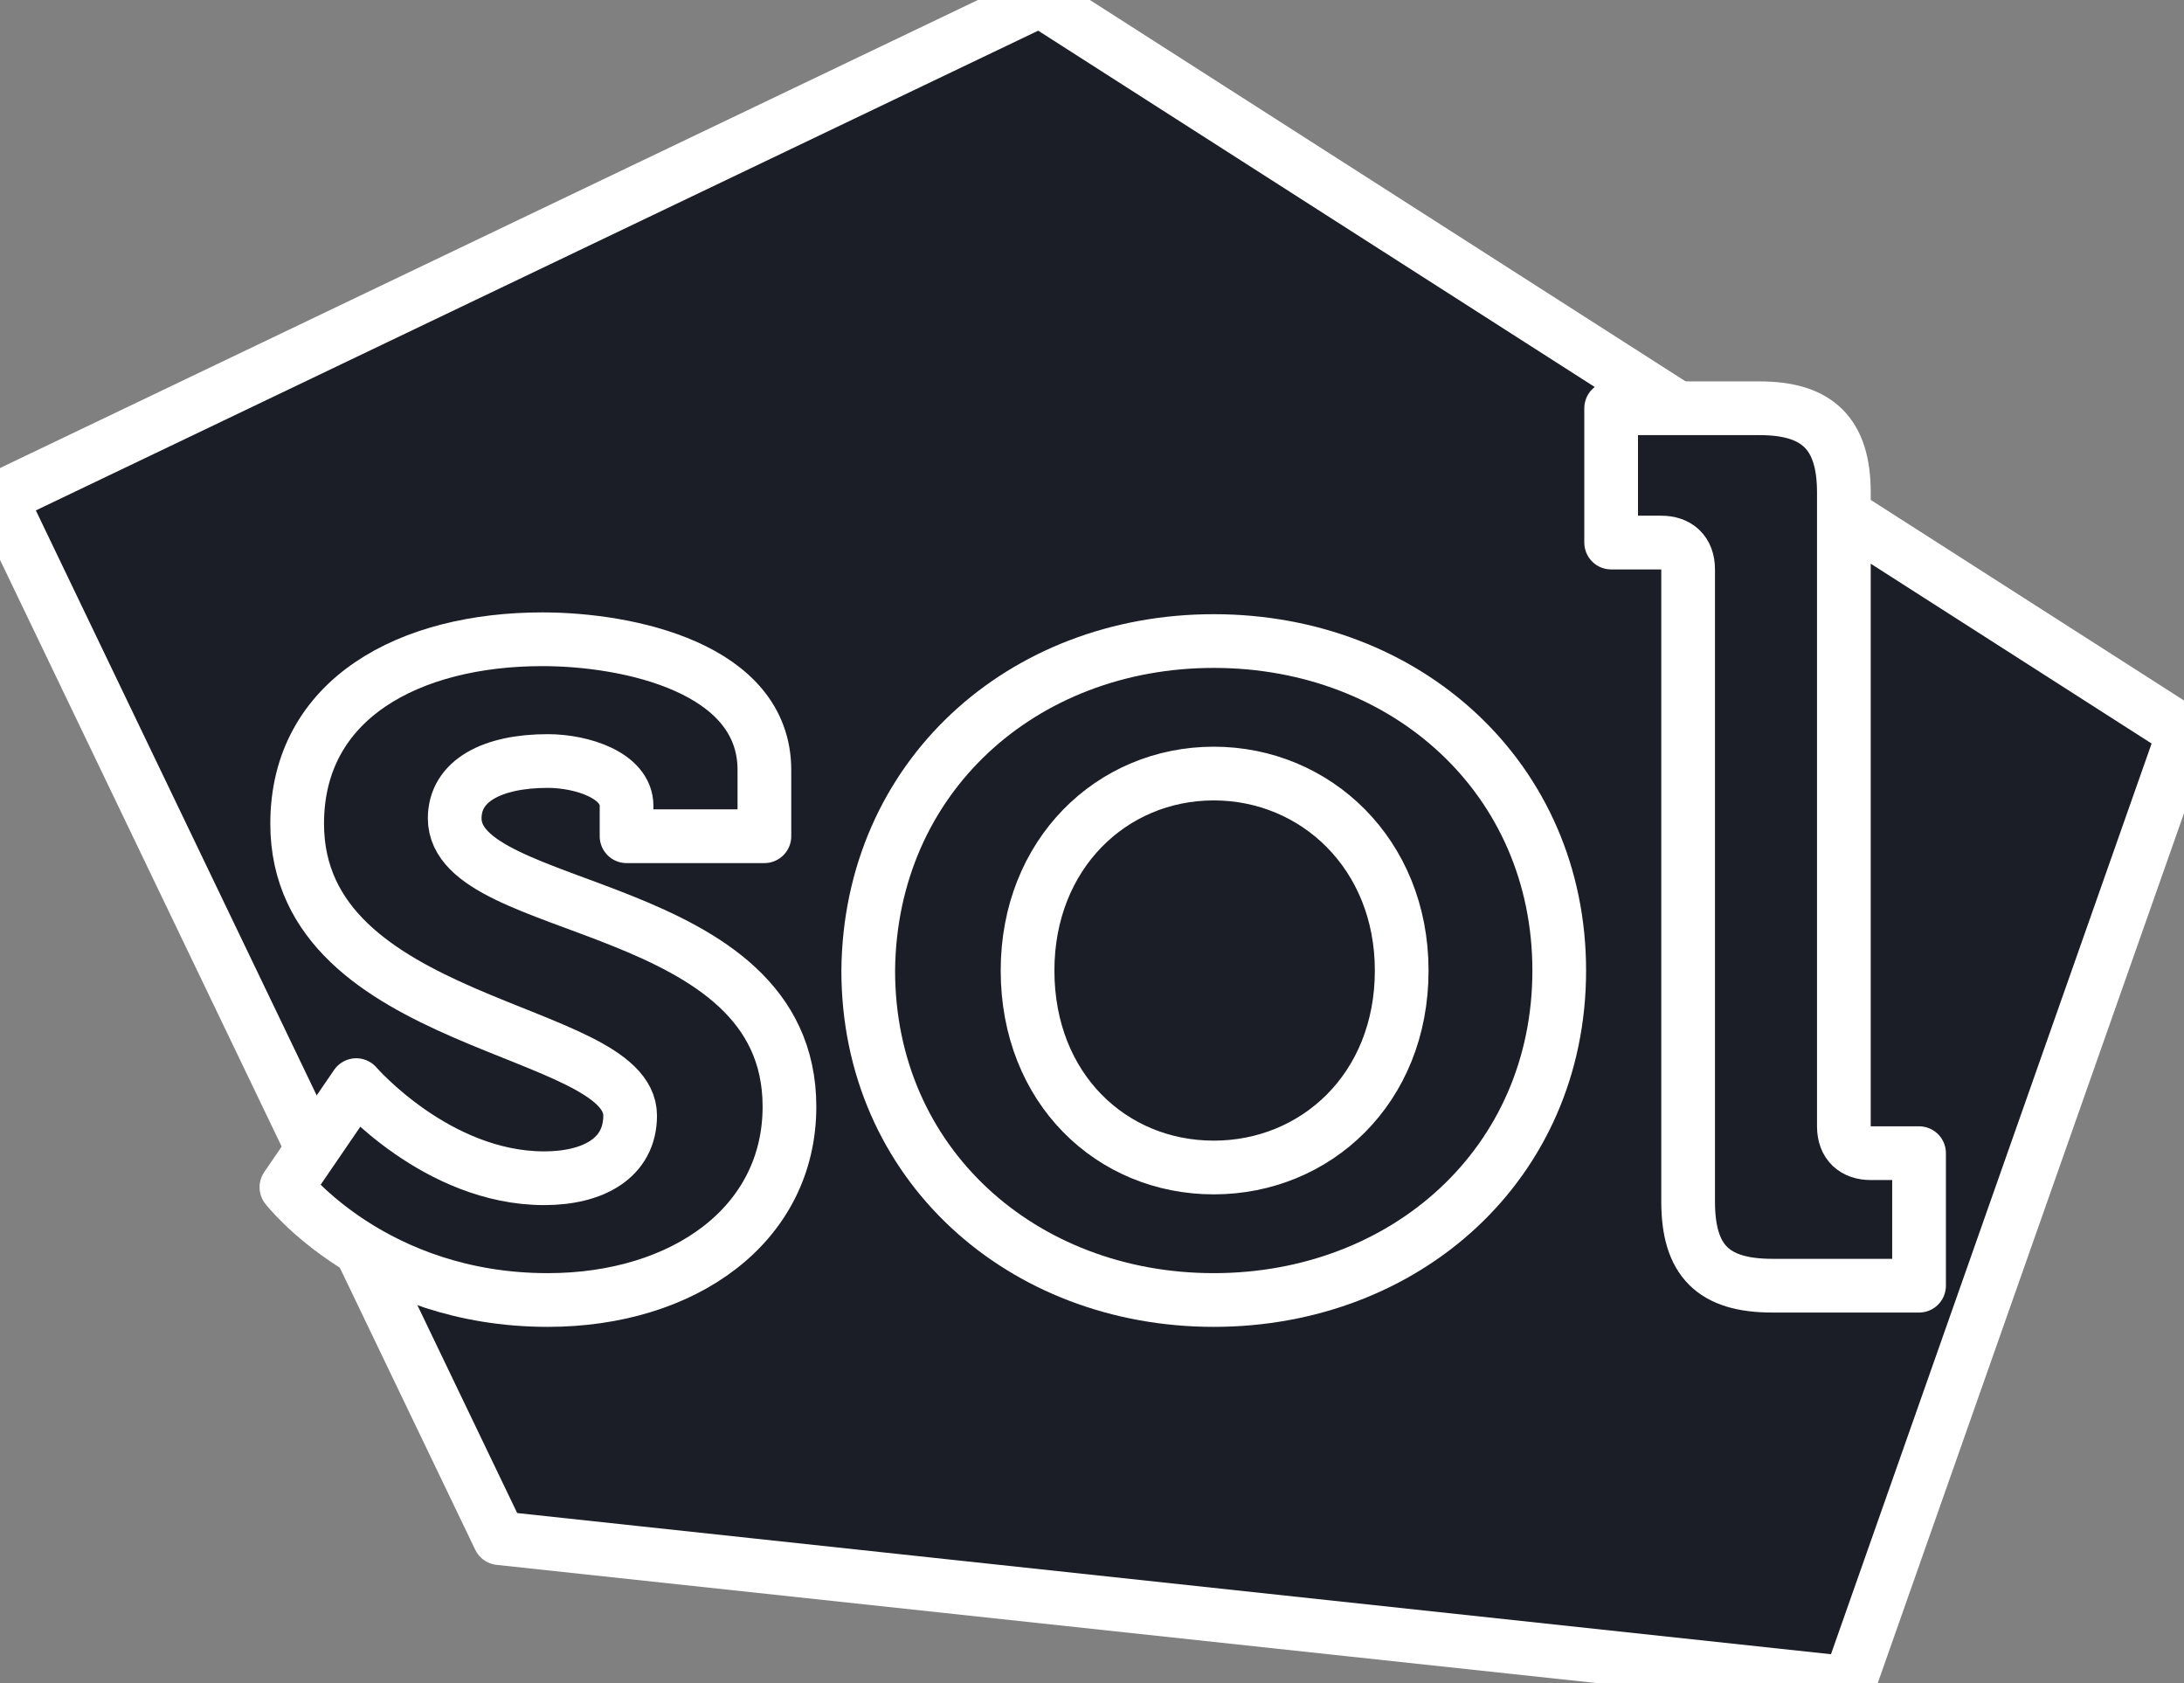
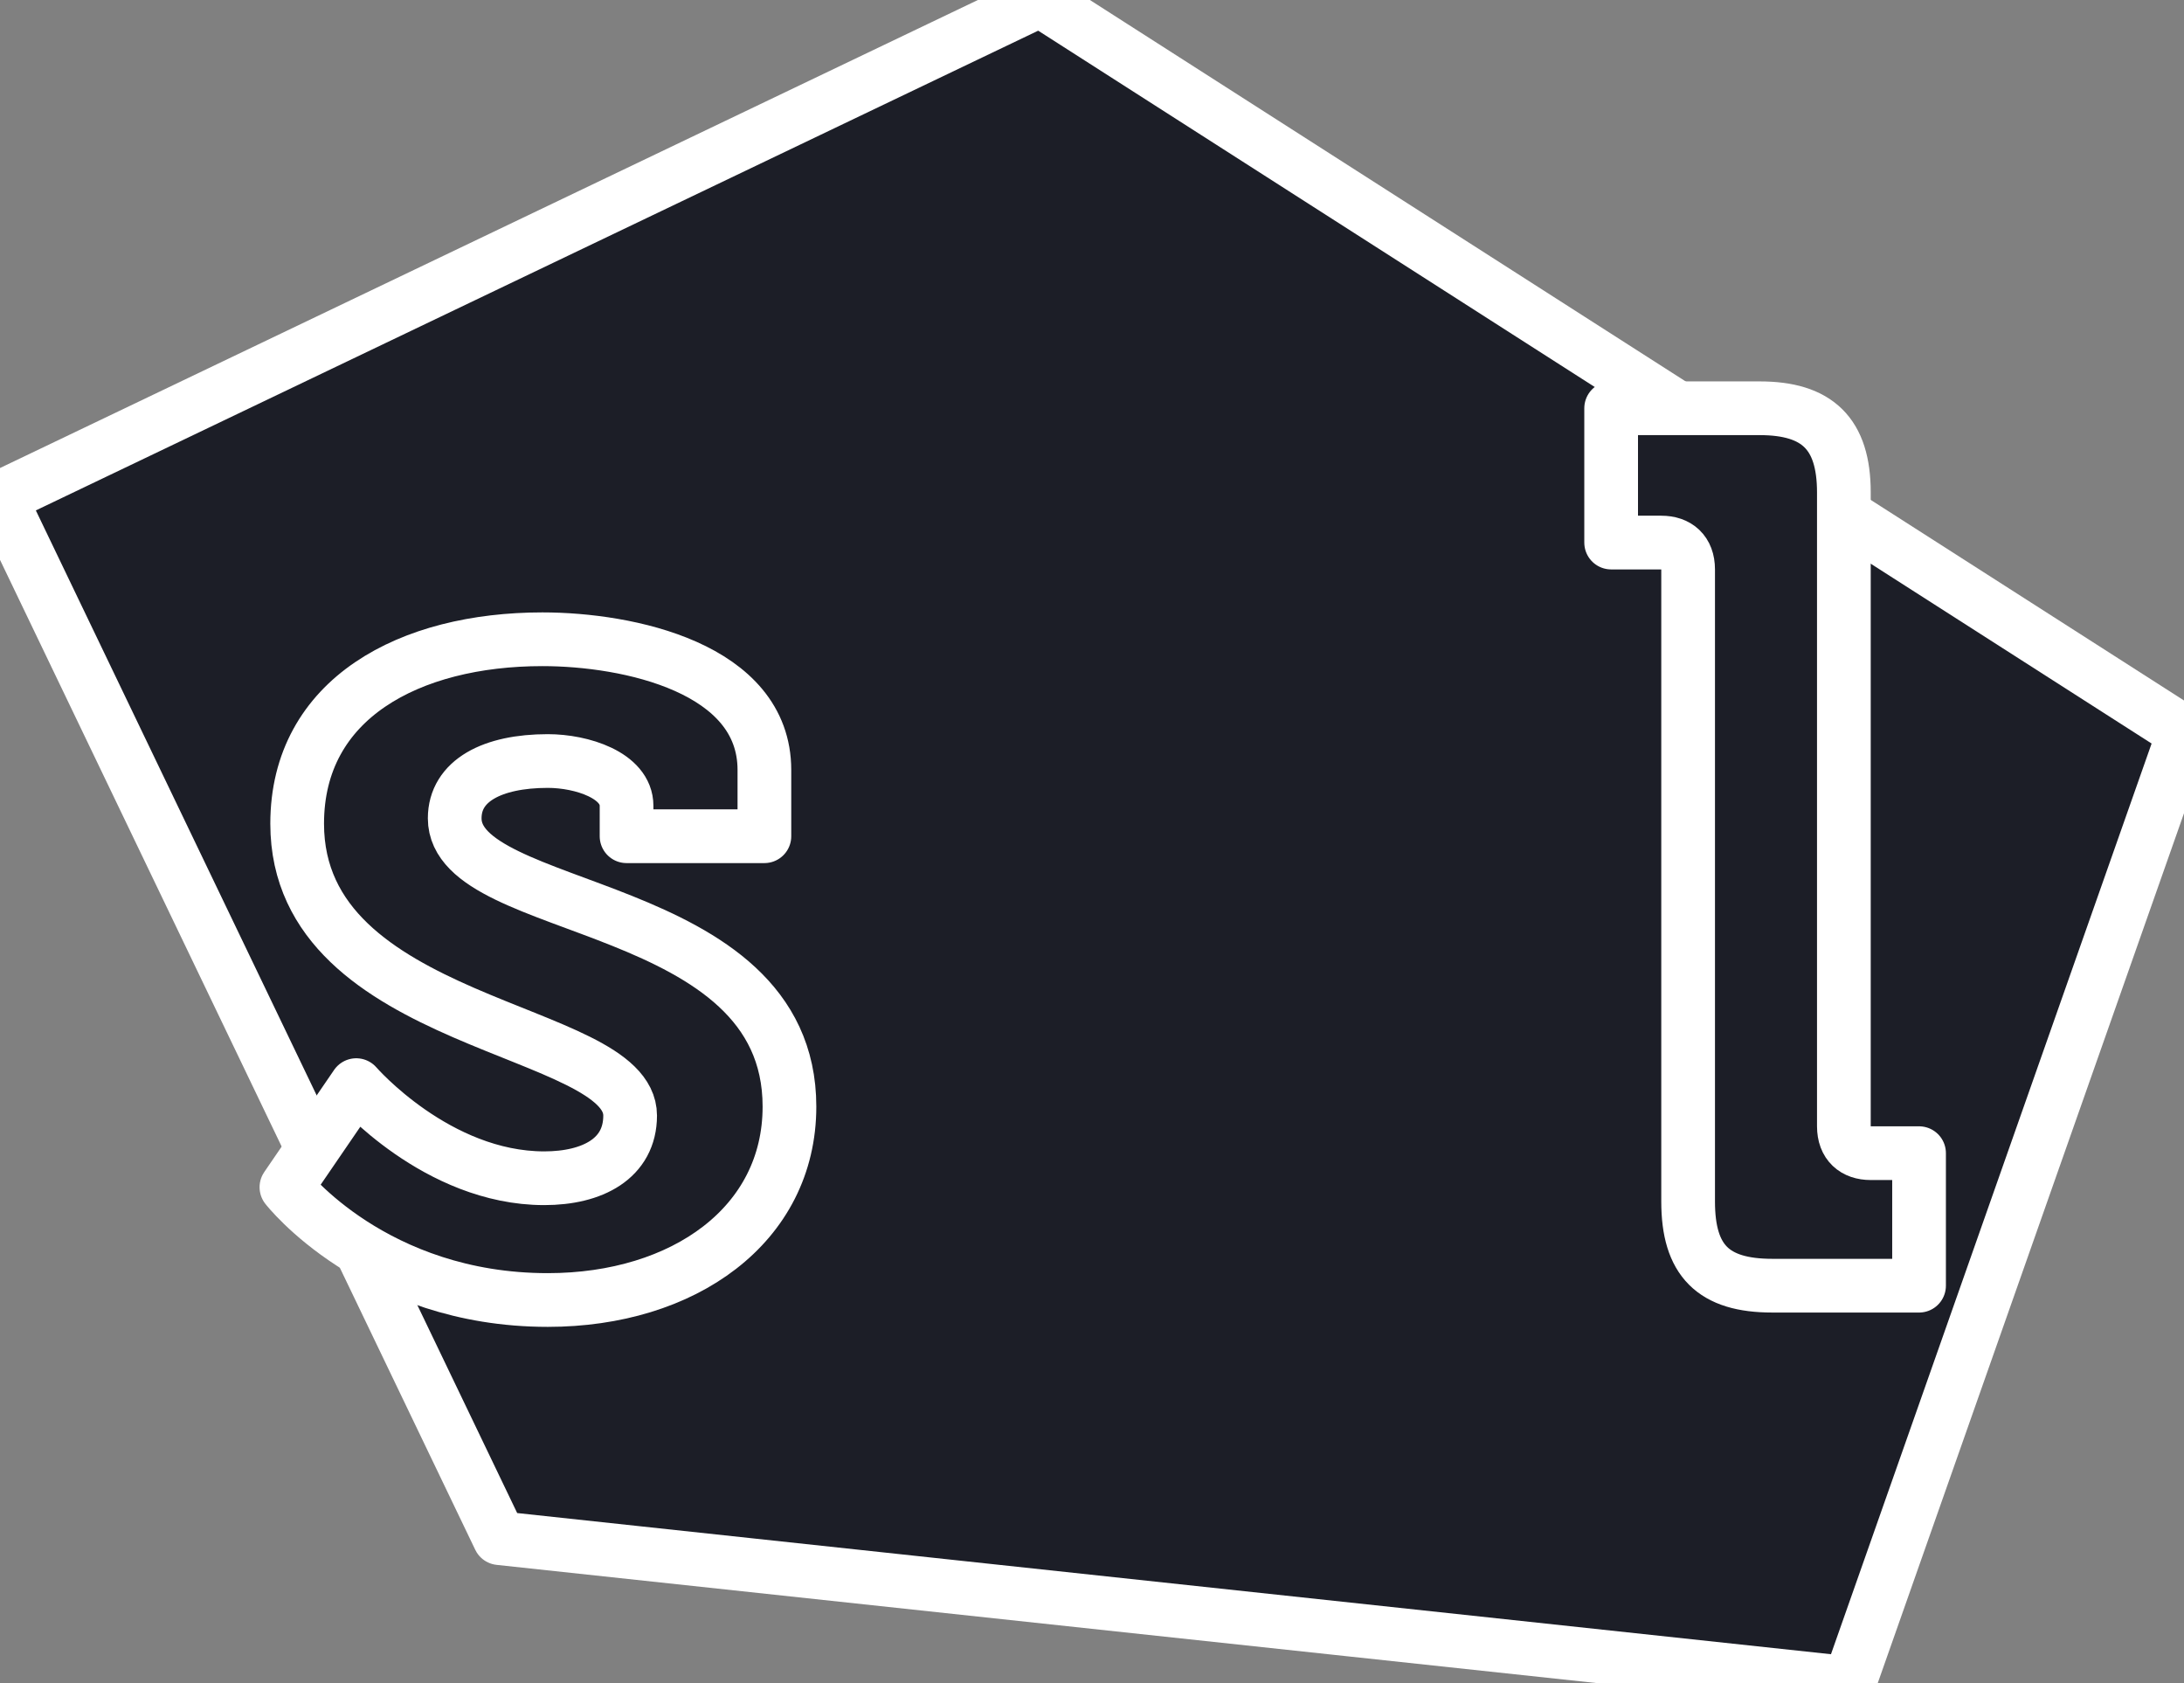
<svg xmlns="http://www.w3.org/2000/svg" version="1.1" id="Warstwa_1" x="0px" y="0px" viewBox="0 0 122 94" style="enable-background:new 0 0 122 94;" xml:space="preserve">
  <rect x="0" y="0" width="122" height="94" fill="#808080" stroke="none" />
  <style type="text/css">
	.st0{fill:#1C1E27;stroke:#FFFFFF;stroke-width:3;stroke-linejoin:round;stroke-miterlimit:10;}
	.st1{fill:#1C1E27;stroke:#FFFFFF;stroke-width:3;stroke-linejoin:round;stroke-miterlimit:10;}
</style>
  <polygon id="XMLID_8_" class="st0" points="103.3,94 27.9,85.9 0,27.8 58.1,0 122,40.9 " />
  <g id="XMLID_33_">
    <g id="XMLID_95_">
      <path id="XMLID_101_" class="st1" d="M19.9,60.6c0,0,4.5,5.2,10.5,5.2c2.7,0,4.8-1.1,4.8-3.5c0-5-18.6-4.9-18.6-16.3    c0-7,6.3-10.3,13.7-10.3c4.8,0,12.4,1.6,12.4,7.3v3.7h-7.7V45c0-1.7-2.5-2.5-4.4-2.5c-3.1,0-5.2,1.1-5.2,3.2    c0,5.5,18.7,4.4,18.7,16.1c0,6.6-5.9,10.8-13.5,10.8c-9.7,0-14.6-6.3-14.6-6.3L19.9,60.6z" />
-       <path id="XMLID_98_" class="st1" d="M67.8,35.8c10.8,0,19.3,7.7,19.3,18.4c0,10.8-8.6,18.4-19.3,18.4c-10.7,0-19.3-7.6-19.3-18.4    C48.6,43.4,57.1,35.8,67.8,35.8z M67.8,65.2c5.7,0,10.5-4.4,10.5-11c0-6.5-4.8-11-10.5-11c-5.7,0-10.4,4.5-10.4,11    C57.4,60.8,62.1,65.2,67.8,65.2z" />
      <path id="XMLID_96_" class="st1" d="M94.3,31.8c0-1-0.6-1.5-1.5-1.5H90v-7.5h8.3c3.2,0,4.7,1.4,4.7,4.7v35.4c0,1,0.6,1.5,1.5,1.5    h2.7v7.4H99c-3.3,0-4.7-1.4-4.7-4.7V31.8z" />
    </g>
  </g>
</svg>